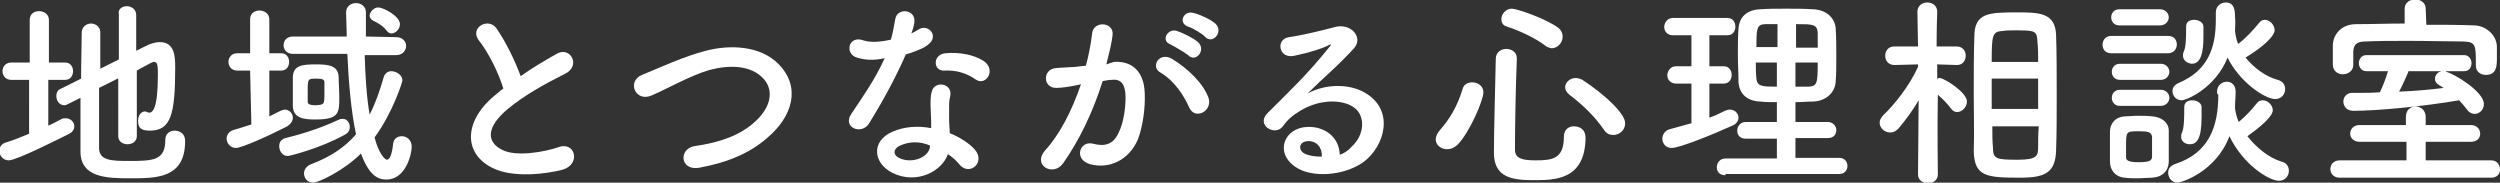
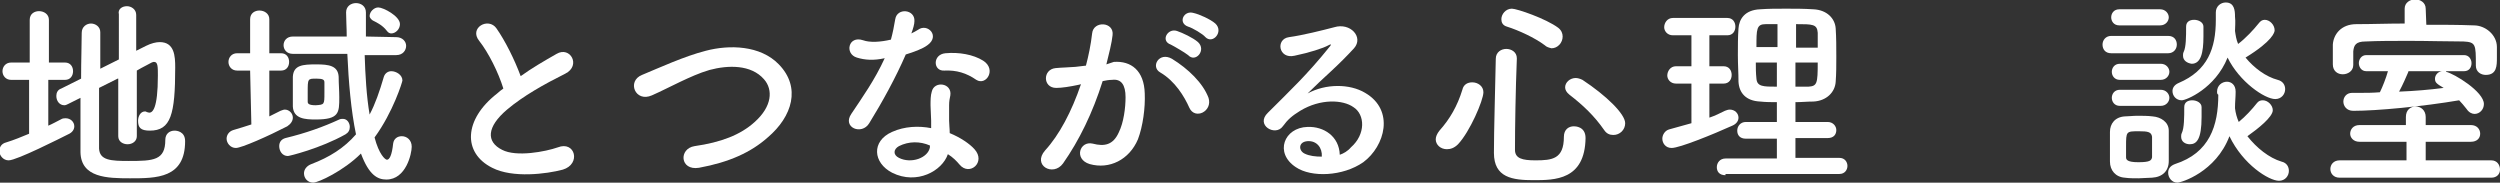
<svg xmlns="http://www.w3.org/2000/svg" version="1.1" id="レイヤー_1" x="0px" y="0px" viewBox="0 0 403.8 29.5" style="enable-background:new 0 0 403.8 29.5;" xml:space="preserve">
  <rect x="0" y="0" width="403.8" height="29.5" fill="#333333" stroke="none" />
  <style type="text/css">
	.st0{fill:#FFFFFF;}
</style>
  <g>
    <g>
      <path class="st0" d="M4.8,12.9h-3c-0.9,0-1.4-0.7-1.4-1.4c0-0.7,0.5-1.4,1.4-1.4h3V3.2c0-1,0.8-1.4,1.5-1.4c0.8,0,1.6,0.5,1.6,1.4    v6.9h2.6c0.9,0,1.3,0.7,1.3,1.4c0,0.7-0.4,1.4-1.3,1.4H7.8v7.4c0.7-0.3,1.4-0.7,2-1c0.3-0.2,0.6-0.2,0.8-0.2    c0.8,0,1.4,0.6,1.4,1.3c0,0.5-0.3,1-1,1.3c-1.2,0.6-8.3,4.2-9.6,4.2c-0.9,0-1.5-0.8-1.5-1.5c0-0.6,0.3-1.2,1.1-1.4    c1.3-0.4,2.5-0.9,3.7-1.4V12.9z M19,12.7l-3,1.5c0,4,0,8,0,9.8c0.1,1.9,1.9,2,4.8,2c4,0,5.9-0.1,5.9-3.4c0-1,0.7-1.5,1.5-1.5    c0.3,0,1.7,0.1,1.7,1.7c0,6-4.6,6-8.9,6c-3.7,0-7.9-0.1-8-4.2c0-2.1,0-5.4,0-8.8l-2,1c-0.2,0.1-0.4,0.2-0.6,0.2    c-0.8,0-1.3-0.7-1.3-1.5c0-0.5,0.2-1,0.8-1.2l3.2-1.6c0-2.9,0.1-5.6,0.1-7.4c0-1,0.8-1.5,1.5-1.5c0.7,0,1.5,0.5,1.5,1.4v0    c0,1.4,0,3.5,0,5.9l3-1.5V2.3C19,1.5,19.7,1,20.5,1c0.7,0,1.5,0.5,1.5,1.4v5.8l1.6-0.8c0.8-0.4,1.6-0.6,2.2-0.6    c2.4,0,2.5,2.3,2.5,4.1c0,7.6-0.7,10.2-4.1,10.2c-1.5,0-1.9-0.5-1.9-1.6c0-0.7,0.4-1.5,1.1-1.5c0.1,0,0.2,0,0.3,0.1    c0.1,0,0.3,0.1,0.4,0.1c0.5,0,1.4-0.5,1.4-6c0-1.4,0-2.2-0.6-2.2c-0.1,0-0.2,0-0.4,0.1c-0.5,0.3-1.4,0.7-2.4,1.3V22    c0,0.8-0.7,1.3-1.5,1.3c-0.7,0-1.5-0.4-1.5-1.3V12.7z" />
      <path class="st0" d="M40.4,11.4h-2.1c-0.9,0-1.4-0.7-1.4-1.4c0-0.7,0.5-1.4,1.4-1.4h2.1V3.1c0-1,0.8-1.4,1.5-1.4    c0.8,0,1.6,0.5,1.6,1.4v5.5h1.9c0.9,0,1.3,0.7,1.3,1.4c0,0.7-0.4,1.4-1.3,1.4h-1.9l0,7.4c0.6-0.3,1.2-0.6,1.8-0.9    c0.3-0.1,0.5-0.2,0.7-0.2c0.7,0,1.3,0.6,1.3,1.3c0,0.5-0.3,1-0.9,1.4c-3.1,1.6-7.4,3.5-8.3,3.5c-0.9,0-1.5-0.8-1.5-1.5    c0-0.6,0.4-1.2,1.1-1.4c1-0.3,2-0.6,2.9-0.9L40.4,11.4z M46.5,25.2c-0.9,0-1.4-0.8-1.4-1.6c0-0.6,0.3-1.1,1-1.3    c3.3-0.8,6.1-1.8,8.7-3c0.2-0.1,0.4-0.1,0.6-0.1c0.7,0,1.1,0.7,1.1,1.3c0,0.5-0.2,0.9-0.7,1.2C51.7,24,46.7,25.2,46.5,25.2z     M58.9,8.8c0.1,3.3,0.3,6.8,0.8,9.7c0.9-1.7,1.6-3.7,2.3-6.1c0.2-0.6,0.7-0.9,1.2-0.9c0.8,0,1.8,0.6,1.8,1.5    c0,0.2-1.5,5.1-4.5,9.2c0.7,2.7,1.7,3.6,2,3.6c0.4,0,0.8-0.7,1-2.6c0.1-0.8,0.7-1.2,1.4-1.2c0.8,0,1.6,0.6,1.6,1.7    c0,1.1-0.9,5.3-4.1,5.3c-1.4,0-2.8-0.7-4.1-4.2c-2.8,2.8-6.9,4.7-7.7,4.7c-0.9,0-1.5-0.7-1.5-1.5c0-0.6,0.4-1.2,1.2-1.5    c2.9-1.1,5.3-2.6,7.2-4.8c-0.8-3.8-1.2-8.5-1.4-13h-8.8c-1,0-1.5-0.7-1.5-1.4c0-0.7,0.5-1.4,1.5-1.4l8.1,0h0.6    c0-1.4-0.1-2.7-0.1-3.9v0c0-1,0.8-1.5,1.6-1.5s1.6,0.5,1.6,1.5v0c0,1.2,0,2.5,0,3.9L64,6c1,0,1.6,0.7,1.6,1.4    c0,0.7-0.5,1.5-1.6,1.5H58.9z M51,19.3c-1.7,0-3.6-0.1-3.7-2.1c0-0.6,0-1.3,0-2c0-1,0-2,0-2.8c0.1-1.9,1.6-2,3.8-2    c2,0,3.5,0.2,3.6,2c0,1.1,0.1,2.2,0.1,3.3C54.8,18.2,54.8,19.3,51,19.3z M52.4,15c0-0.6,0-1.2,0-1.7c0-0.4-0.2-0.6-1.3-0.6    c-1.4,0-1.4,0-1.4,2.2c0,0.5,0,1.1,0,1.5c0,0.3,0.1,0.6,1.3,0.6C52.4,16.9,52.4,16.9,52.4,15z M62.5,5c-0.7-0.9-1.5-1.3-2.3-1.7    c-0.3-0.2-0.5-0.5-0.5-0.7c0-0.7,0.7-1.4,1.4-1.4c0.8,0,3.5,1.4,3.5,2.7c0,0.8-0.7,1.5-1.4,1.5C63,5.4,62.7,5.3,62.5,5z" />
      <path class="st0" d="M77.4,6.6c-1.7-2.1,1.5-3.9,2.8-2c1.4,2,2.9,5,3.9,7.7c1.8-1.3,3.7-2.4,5.8-3.6c2.2-1.3,4,1.9,1.4,3.2    c-3.4,1.7-6.8,3.6-9.4,5.8c-3.3,2.8-3.4,5.2-0.8,6.5c2.3,1.2,7,0.3,9-0.4c2.8-1.1,3.8,2.7,0.8,3.6c-2.6,0.7-8.1,1.4-11.4-0.3    c-4.8-2.4-4.6-7.8,0.8-12c0.3-0.3,0.6-0.5,1-0.8C80.5,11.7,78.9,8.5,77.4,6.6z" />
      <path class="st0" d="M112.9,27.1c-3.1,0.5-3.3-3.1-0.7-3.5c4.2-0.6,7.4-1.8,9.7-3.9c2.8-2.5,3-5.2,1.5-6.9    c-2.1-2.4-5.8-2.3-8.8-1.5c-1.7,0.5-3.2,1.2-4.7,1.9c-1.5,0.7-3,1.5-4.6,2.2c-2.7,1.2-4.1-2.3-1.6-3.3c2.9-1.2,6.8-3,10.3-3.9    c3.8-1,8.8-0.9,11.8,2.2c3.6,3.7,2.2,8.4-1.8,11.8C121.3,24.6,117.8,26.2,112.9,27.1z" />
      <path class="st0" d="M138.4,9.3c-2-0.6-1.4-3.6,1-2.8c1.1,0.4,2.8,0.3,4.5-0.1c0.3-1.1,0.5-2.1,0.7-3.3c0.3-1.9,3.2-1.6,3.1,0.3    c0,0.5-0.2,1.2-0.5,2c0.4-0.2,0.8-0.4,1.1-0.6c1.5-1.1,3.6,1,1.5,2.5c-0.8,0.6-2.2,1.1-3.5,1.5c-1.6,3.7-3.8,7.7-5.9,11.1    c-1.2,2-4.4,0.7-2.9-1.5c1.8-2.7,3.8-5.5,5.4-9C141.1,9.8,139.7,9.7,138.4,9.3z M144.1,27.9c-3.1-1.6-3.4-5.1,0-6.6    c2-0.9,4.3-1,6.3-0.6c0-0.4,0-0.7,0-1.2c0-0.8-0.1-1.7-0.1-2.5c0-0.7,0-1.6,0.2-2.2c0.4-1.8,3.3-1.4,3,0.6    c-0.1,0.5-0.2,0.9-0.2,1.6c0,0.8,0,1.6,0,2.5c0,0.6,0.1,1.3,0.1,2c1.7,0.7,3.2,1.7,4,2.6c1.9,2.1-0.8,4.4-2.4,2.5    c-0.5-0.6-1.1-1.2-1.9-1.7C152.2,27.6,148.1,29.9,144.1,27.9z M145.2,23.6c-0.9,0.5-1,1.4,0,1.9c2,1,4.7,0,5-1.7    c0-0.1,0-0.2,0-0.3C148.6,22.8,146.8,22.8,145.2,23.6z M152.5,11.4c-1.8,0.1-1.9-2.6,0.2-2.8c2.2-0.2,4.5,0.2,6.1,1.2    c2.2,1.4,0.5,4.1-1.1,3.1C156.1,11.8,154.5,11.3,152.5,11.4z" />
      <path class="st0" d="M179.9,10c2.8-0.2,4.9,1.4,5,5.1c0.1,2.3-0.3,5.3-1.1,7.4c-1.4,3.3-4.6,4.9-7.8,4c-2.6-0.8-1.6-3.8,0.5-3.3    c1.9,0.5,3.3,0.2,4.2-1.8c0.8-1.6,1.1-4,1.1-5.7c0-2-0.7-3-2.2-2.8c-0.5,0-1,0.1-1.5,0.2c-1.6,5.1-3.8,9.6-6.4,13.3    c-1.6,2.2-5,0.3-2.9-2.1c2.3-2.5,4.3-6.3,5.8-10.7l-0.4,0.1c-1.4,0.3-2.7,0.5-3.6,0.5c-2.2,0-2.2-3-0.1-3.2c1-0.1,2-0.1,3.2-0.2    l1.7-0.2c0.4-1.5,0.8-3.4,1-5.2c0.2-2.1,3.6-1.9,3.3,0.3c-0.1,1.1-0.6,3.1-1,4.7L179.9,10z M192.1,17.4c-0.8-1.8-2.3-4.3-4.7-5.7    c-1.6-0.9-0.2-3.4,1.9-2.2c2.6,1.6,5,3.9,5.9,6.3C195.9,18,193,19.4,192.1,17.4z M189.1,7.2c-1.7-0.6-0.5-2.7,1-2.2    c0.9,0.3,2.6,1.1,3.4,1.8c1.4,1.3-0.4,3.4-1.6,2.1C191.4,8.5,189.7,7.5,189.1,7.2z M191.9,4.3c-1.7-0.6-0.7-2.7,0.9-2.2    c0.9,0.2,2.7,1,3.5,1.7c1.4,1.3-0.4,3.4-1.6,2.2C194.3,5.5,192.6,4.5,191.9,4.3z" />
      <path class="st0" d="M218.2,23.8c2.4-2.1,2.3-5.3,0.4-6.5c-1.7-1.2-5.3-1.4-8.6,0.6c-1.3,0.8-2,1.4-2.8,2.5    c-1.2,1.7-4.5-0.2-2.4-2.2c3.6-3.6,6.3-6.1,10-10.7c0.4-0.5,0-0.3-0.2-0.2c-0.9,0.5-3.1,1.2-5.5,1.7c-2.6,0.6-3.1-2.7-0.9-3    c2.2-0.3,5.4-1.1,7.3-1.6c2.6-0.8,4.8,1.6,3.2,3.4c-1.1,1.2-2.4,2.5-3.7,3.7s-2.6,2.4-3.8,3.6c2.9-1.6,6.8-1.6,9.3-0.1    c4.8,2.8,3.2,8.6-0.3,11.2c-3.3,2.3-8.4,2.5-10.9,0.8c-3.5-2.3-1.9-6.4,1.9-6.5c2.6-0.1,5.1,1.5,5.2,4.5    C217,24.8,217.7,24.4,218.2,23.8z M211.2,22.8c-1.5,0.1-1.5,1.5-0.5,2c0.8,0.4,1.8,0.5,2.8,0.5C213.6,23.9,212.7,22.7,211.2,22.8z    " />
      <path class="st0" d="M233.7,24.1c-1,0-1.8-0.7-1.8-1.6c0-0.4,0.2-0.9,0.6-1.4c1.7-1.9,2.9-4,3.7-6.6c0.2-0.9,0.9-1.2,1.6-1.2    c0.9,0,1.8,0.6,1.8,1.6c0,1.3-2.2,6.4-4.1,8.4C234.9,23.9,234.3,24.1,233.7,24.1z M247.7,29.1c-3.4,0-6.4-0.4-6.4-4.4    c0-3.7,0.2-10.1,0.3-15.2c0-1.1,0.9-1.6,1.7-1.6s1.7,0.5,1.7,1.5c0,0,0,0,0,0.1c-0.2,5.1-0.3,11-0.3,14.7c0,1.4,1.2,1.7,3.3,1.7    c2.7,0,4.6-0.2,4.6-3.8c0-1.2,0.8-1.7,1.6-1.7c0.2,0,1.9,0,1.9,1.9C256,29.1,251.1,29.1,247.7,29.1z M249.5,7.3    c-1.6-1.2-4.2-2.4-6.1-3c-0.7-0.2-0.9-0.7-0.9-1.2c0-0.8,0.7-1.7,1.7-1.7c0.8,0,5.5,1.6,7.5,3.1c0.5,0.4,0.7,0.9,0.7,1.4    c0,1-0.8,1.9-1.8,1.9C250.2,7.7,249.8,7.6,249.5,7.3z M259.1,21c-1.6-2.3-3.4-4-5.6-5.7c-0.5-0.4-0.7-0.8-0.7-1.2    c0-0.8,0.8-1.5,1.7-1.5c0.3,0,0.7,0.1,1.1,0.3c3.8,2.5,6.9,5.5,6.9,7c0,1.1-0.9,1.9-1.9,1.9C260,21.8,259.5,21.6,259.1,21z" />
      <path class="st0" d="M273.2,13.5h-2.5c-0.9,0-1.4-0.7-1.4-1.3c0-0.7,0.5-1.5,1.4-1.5h2.5v-5h-3c-0.9,0-1.4-0.7-1.4-1.3    c0-0.7,0.5-1.5,1.4-1.5h8.8c0.9,0,1.3,0.7,1.3,1.4c0,0.7-0.4,1.4-1.3,1.4h-2.9v5h2.3c0.9,0,1.3,0.7,1.3,1.4c0,0.7-0.4,1.4-1.3,1.4    h-2.3V19c0.9-0.3,1.7-0.7,2.5-1.1c0.3-0.1,0.5-0.2,0.8-0.2c0.8,0,1.4,0.6,1.4,1.3c0,0.5-0.3,1-1,1.3c-3.1,1.4-8.5,3.6-9.8,3.6    c-1,0-1.5-0.8-1.5-1.5c0-0.6,0.4-1.3,1.1-1.5c1.2-0.3,2.4-0.7,3.6-1V13.5z M278.7,28.3c-1,0-1.4-0.6-1.4-1.3    c0-0.7,0.5-1.4,1.4-1.4h8.3v-3.2h-5c-1,0-1.4-0.6-1.4-1.3c0-0.7,0.5-1.4,1.4-1.4h5v-3.2c-0.9,0-1.8,0-2.7-0.1    c-2.3-0.1-3.4-1.4-3.5-3.2c0-1.4-0.1-2.8-0.1-4.3c0-1.5,0-3,0.1-4.3c0.1-1.5,1-3,3.5-3.1c1.3-0.1,2.7-0.1,4.2-0.1    c1.4,0,2.9,0,4.4,0.1c2.2,0.1,3.5,1.5,3.6,3.1c0.1,1.5,0.1,3,0.1,4.6c0,1.3,0,2.7-0.1,4c-0.1,1.7-1.5,3.1-3.6,3.2    c-1,0-1.9,0.1-2.9,0.1v3.2h5.2c0.9,0,1.4,0.7,1.4,1.3c0,0.7-0.4,1.3-1.4,1.3H290v3.2h7.1c0.9,0,1.3,0.7,1.3,1.3s-0.4,1.3-1.3,1.3    H278.7z M287,3.9c-0.7,0-1.3,0-1.8,0c-1.5,0-1.5,0.8-1.5,3.7h3.4V3.9z M287,10.1h-3.4c0,0.9,0,1.7,0.1,2.6    c0.1,1.3,1.1,1.3,3.3,1.3V10.1z M293.6,7.7c0-0.8,0-1.7,0-2.4c-0.1-1.4-0.8-1.4-3.5-1.4v3.8H293.6z M290,10.1V14    c0.7,0,1.4,0,2.1,0c1.4-0.1,1.5-0.5,1.5-3.9H290z" />
-       <path class="st0" d="M313,28.2c0,0.9-0.8,1.4-1.6,1.4c-0.8,0-1.6-0.5-1.6-1.4v0l0.1-12c-1,1.7-2.1,3.2-3.3,4.6    c-0.4,0.4-0.8,0.6-1.3,0.6c-0.9,0-1.7-0.7-1.7-1.6c0-0.4,0.2-0.7,0.5-1.1c1.8-1.7,4.3-4.8,5.7-7.9v-0.4l-3.8,0.1h0    c-1,0-1.5-0.7-1.5-1.5s0.5-1.5,1.5-1.5h3.8l-0.1-5.6v0c0-1,0.8-1.5,1.6-1.5c0.8,0,1.6,0.5,1.6,1.5v0c0,0-0.1,2.6-0.1,5.6h3.2    c1,0,1.5,0.7,1.5,1.5s-0.5,1.5-1.4,1.5h0l-3.2-0.1c0,0.8,0,1.6,0,2.3c0.1,0,0.2-0.1,0.4-0.1c0.7,0,4.4,2.3,4.4,3.8    c0,0.9-0.8,1.7-1.6,1.7c-0.4,0-0.7-0.2-1-0.6c-0.5-0.7-1.4-1.6-2.1-2.2C312.9,20.4,313,28.1,313,28.2L313,28.2z M318.8,15.2    c0-3.3,0-6.7,0.1-9.3c0-3.8,2.3-3.9,6.8-3.9c3.6,0,6.3,0,6.4,3.7c0.1,2.8,0.1,6.3,0.1,9.8c0,3.1,0,6.1-0.1,8.8    c-0.1,3.6-1.8,4.4-5.8,4.4c-5.5,0-7.4-0.2-7.5-4.3C318.9,21.8,318.8,18.5,318.8,15.2z M329.2,12.7h-7.5v4.9h7.5V12.7z M329.2,9.9    c0-1.1,0-2.1-0.1-3c-0.1-1.9-0.2-2-3.6-2c-0.7,0-1.4,0-2,0.1c-1.7,0.1-1.8,0.6-1.8,5H329.2z M321.8,20.4c0,1.2,0,2.4,0.1,3.4    c0,1.9,0.5,2,4.1,2c3.1,0,3.2-0.7,3.2-2.1c0-1,0-2.1,0.1-3.3H321.8z" />
      <path class="st0" d="M341,8.6c-1,0-1.4-0.7-1.4-1.4c0-0.7,0.5-1.4,1.4-1.4h9.2c1,0,1.4,0.7,1.4,1.4c0,0.7-0.5,1.4-1.4,1.4H341z     M347.6,28.7c-0.7,0-1.5,0.1-2.2,0.1c-0.8,0-1.5,0-2.2-0.1c-1.5-0.1-2.4-1.2-2.4-2.6c0-0.9,0-1.7,0-2.5c0-0.8,0-1.6,0-2.3    c0-1.3,0.8-2.4,2.4-2.5c0.6,0,1.3-0.1,2-0.1c0.9,0,1.7,0,2.5,0.1c1.3,0.1,2.6,0.9,2.6,2.3c0,0.8,0,1.7,0,2.5c0,0.9,0,1.7,0,2.4    C350.3,27.6,349.3,28.6,347.6,28.7z M342.3,4.1c-0.9,0-1.3-0.7-1.3-1.3s0.4-1.3,1.3-1.3h6.6c0.9,0,1.4,0.7,1.4,1.3    s-0.5,1.3-1.4,1.3H342.3z M342.4,12.9c-0.9,0-1.3-0.7-1.3-1.3s0.4-1.3,1.3-1.3h6.6c0.9,0,1.4,0.7,1.4,1.3s-0.5,1.3-1.4,1.3H342.4z     M342.4,17.1c-0.9,0-1.3-0.7-1.3-1.3s0.4-1.3,1.3-1.3h6.6c0.9,0,1.4,0.7,1.4,1.3s-0.5,1.3-1.4,1.3H342.4z M347.6,23.8    c0-0.6,0-1.2,0-1.7c-0.1-0.8-0.7-0.9-2.1-0.9c-2.1,0-2.1,0-2.1,2.5c0,0.6,0,1.2,0,1.7c0,0.4,0.2,0.8,2,0.8c1.9,0,2.1-0.3,2.2-0.8    C347.6,25,347.6,24.4,347.6,23.8z M358.1,14.8c0-1,0.8-1.6,1.6-1.6c0.7,0,1.4,0.5,1.4,1.6c0,0.9-0.1,1.7-0.1,2.5    c0,0.1,0,0.1,0,0.2c0.1,0.8,0.3,1.5,0.6,2.2c1.1-0.9,2.2-2.1,2.9-3c0.3-0.4,0.6-0.5,1-0.5c0.8,0,1.6,0.8,1.6,1.6    c0,1.1-2.4,3-4.1,4.2c1.5,1.9,3.5,3.5,5.5,4.1c0.9,0.2,1.2,0.9,1.2,1.5c0,0.8-0.6,1.6-1.6,1.6c-1.6,0-5.8-2.6-8-7.2    c-2.2,5.8-7.8,7.5-8.4,7.5c-0.9,0-1.5-0.8-1.5-1.6c0-0.6,0.3-1.1,1.1-1.4c5.6-1.8,7-6.2,7-11.2C358.1,15.2,358.1,15,358.1,14.8    L358.1,14.8z M361,5c0.1,0.7,0.2,1.4,0.5,2.1c1.2-0.9,2.5-2.3,3.3-3.3c0.3-0.4,0.6-0.6,1-0.6c0.8,0,1.6,0.8,1.6,1.7    c0,0.3-0.3,1.7-4.7,4.4c1.4,1.7,3.3,3.1,5.2,3.6c0.8,0.2,1.2,0.8,1.2,1.5c0,0.8-0.6,1.6-1.6,1.6c-1.7,0-5.8-2.8-7.7-6.7    c-2,5-6.7,6.9-7.4,6.9c-0.9,0-1.5-0.7-1.5-1.5c0-0.5,0.3-1,1-1.3c4.7-2,6-5.6,6-10.2c0-0.3,0-0.7,0-1.1c0,0,0,0,0-0.1    c0-1,0.8-1.6,1.6-1.6c1.4,0,1.5,1.3,1.5,2.3C361.1,3.6,361,4.3,361,5L361,5z M352.3,22.1c0-0.2,0-0.4,0.1-0.6    c0.4-0.8,0.4-2.6,0.4-4.2c0-0.8,0.6-1.1,1.3-1.1c0.7,0,1.5,0.4,1.5,1.1c0,0.5,0,1,0,1.6c0,3.6-0.8,4.4-1.9,4.4    C353,23.3,352.3,22.9,352.3,22.1z M352.6,9c0-0.2,0-0.4,0.1-0.6c0.4-0.8,0.4-2.5,0.4-4.1c0-0.8,0.6-1.1,1.3-1.1    c0.7,0,1.5,0.4,1.5,1.1c0,0.5,0,1,0,1.6c0,2.6-0.4,4.4-1.9,4.4C353.3,10.2,352.6,9.8,352.6,9z" />
      <path class="st0" d="M377.9,28.7c-1,0-1.5-0.7-1.5-1.4s0.5-1.4,1.5-1.4l10.8,0v-3l-7.6,0c-1,0-1.5-0.7-1.5-1.3    c0-0.7,0.5-1.4,1.5-1.4l7.5,0v-1.3c0-1.2,0.8-1.7,1.6-1.7c0.8,0,1.6,0.6,1.6,1.7v1.3l7.3,0c1,0,1.5,0.7,1.5,1.4    c0,0.7-0.5,1.3-1.5,1.3l-7.3,0v3l10.6,0c0.9,0,1.4,0.7,1.4,1.5c0,0.7-0.5,1.3-1.4,1.3H377.9z M391.9,4c2.6,0,5.2,0,7.7,0.1    c1.8,0,3.7,1.5,3.7,3.5c0,0.5,0,1.2,0,1.7c0,1.3,0,2.8-1.8,2.8c-0.8,0-1.6-0.5-1.6-1.5c0,0,0,0,0-0.1c0-3.3,0-3.7-2-3.8    c-2.6,0-5.8-0.1-8.8-0.1c-2.5,0-5,0-7,0.1c-1.6,0-1.9,0.6-2,1.6v2.2v0c0,1-0.9,1.5-1.7,1.5c-0.8,0-1.6-0.5-1.6-1.6    c0-0.4,0-1,0-1.5c0-0.6,0-1.2,0-1.7c0.1-1.6,1.3-3.3,3.8-3.3c2.5,0,5.1-0.1,7.8-0.1l0-2.4v0c0-1,0.9-1.5,1.7-1.5s1.7,0.5,1.7,1.5    v0L391.9,4z M395.1,11.6c1.3,0.3,6.1,3.2,6.1,5.2c0,0.9-0.7,1.6-1.5,1.6c-0.4,0-0.9-0.2-1.3-0.8c-0.4-0.5-0.8-1-1.2-1.4    c-5.9,1-13.2,1.7-17.1,1.7c-1.1,0-1.6-0.8-1.6-1.5c0-0.7,0.5-1.4,1.4-1.4h0c0.4,0,0.8,0,1.2,0c1.1,0,2.1,0,3.3-0.1    c0.4-0.8,1-2.3,1.3-3.4h-3.5c-0.8,0-1.2-0.7-1.2-1.3c0-0.6,0.4-1.3,1.2-1.3H398c0.8,0,1.2,0.7,1.2,1.3c0,0.7-0.4,1.3-1.2,1.3    H395.1z M389,11.6c-0.3,0.7-0.9,2.1-1.5,3.2c2.5-0.1,4.9-0.3,7.2-0.6c-1.2-0.7-1.4-0.9-1.4-1.5c0-0.5,0.4-1.1,1.1-1.2H389z" />
    </g>
  </g>
</svg>